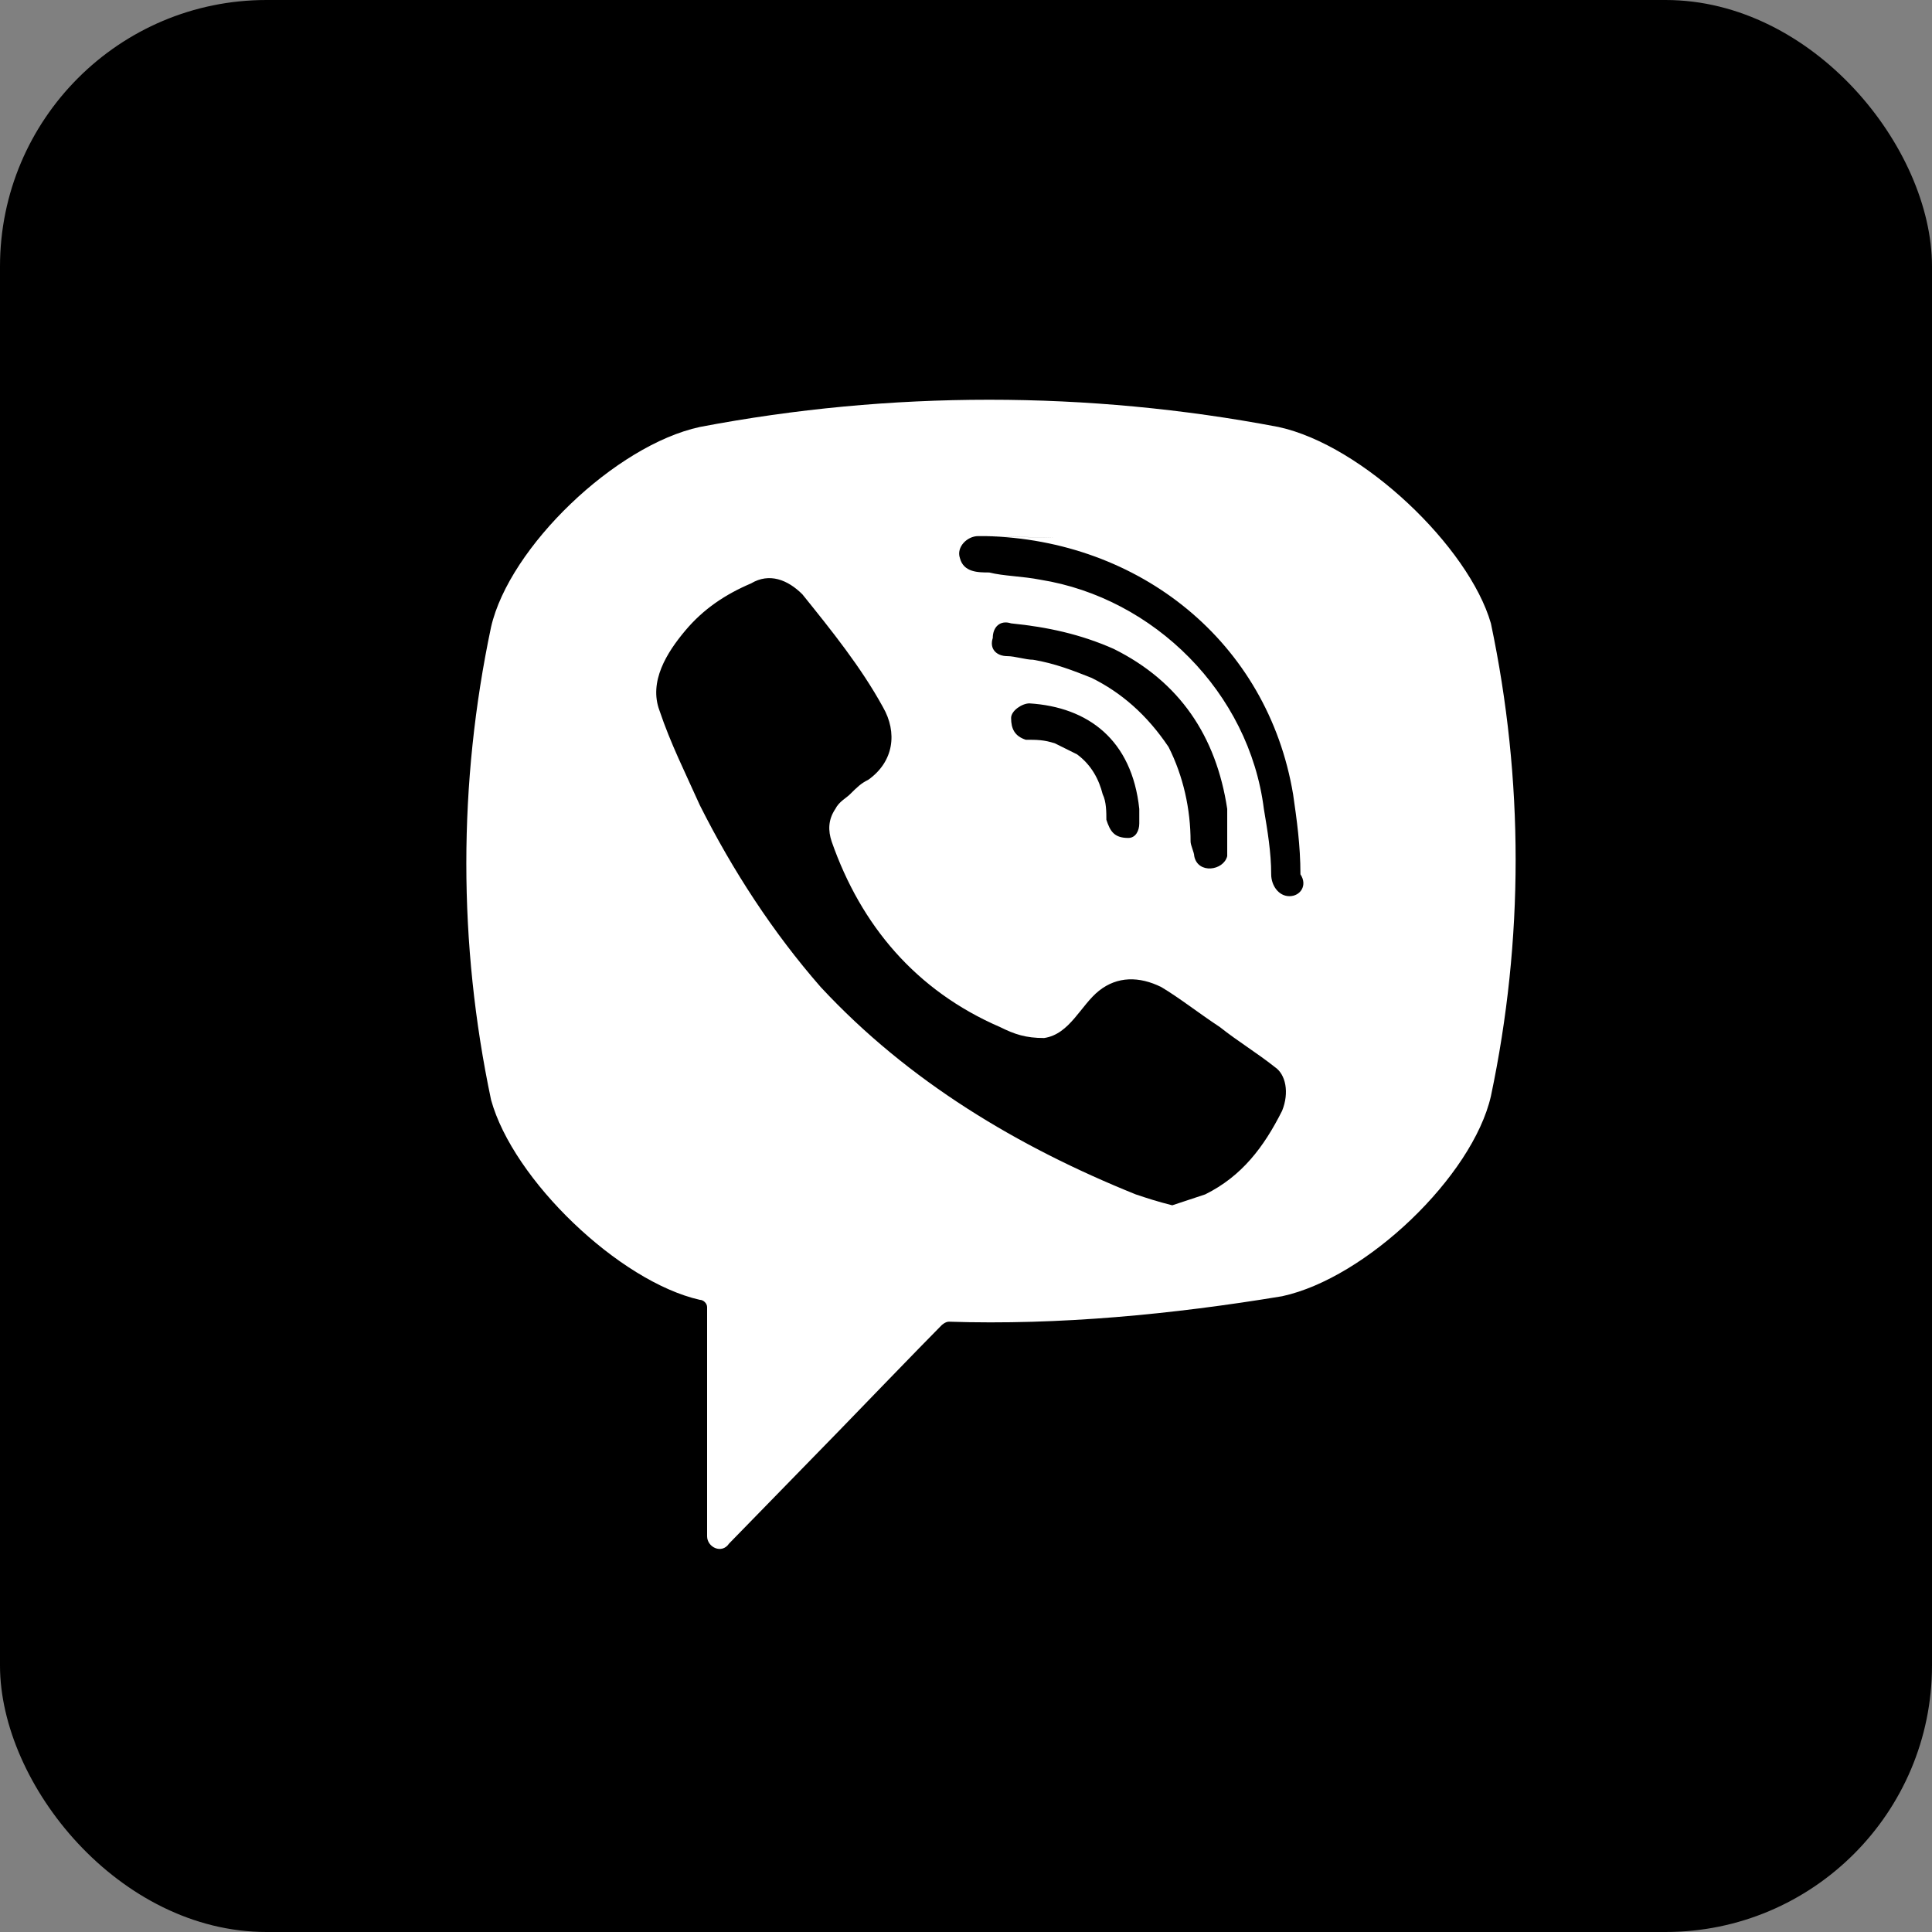
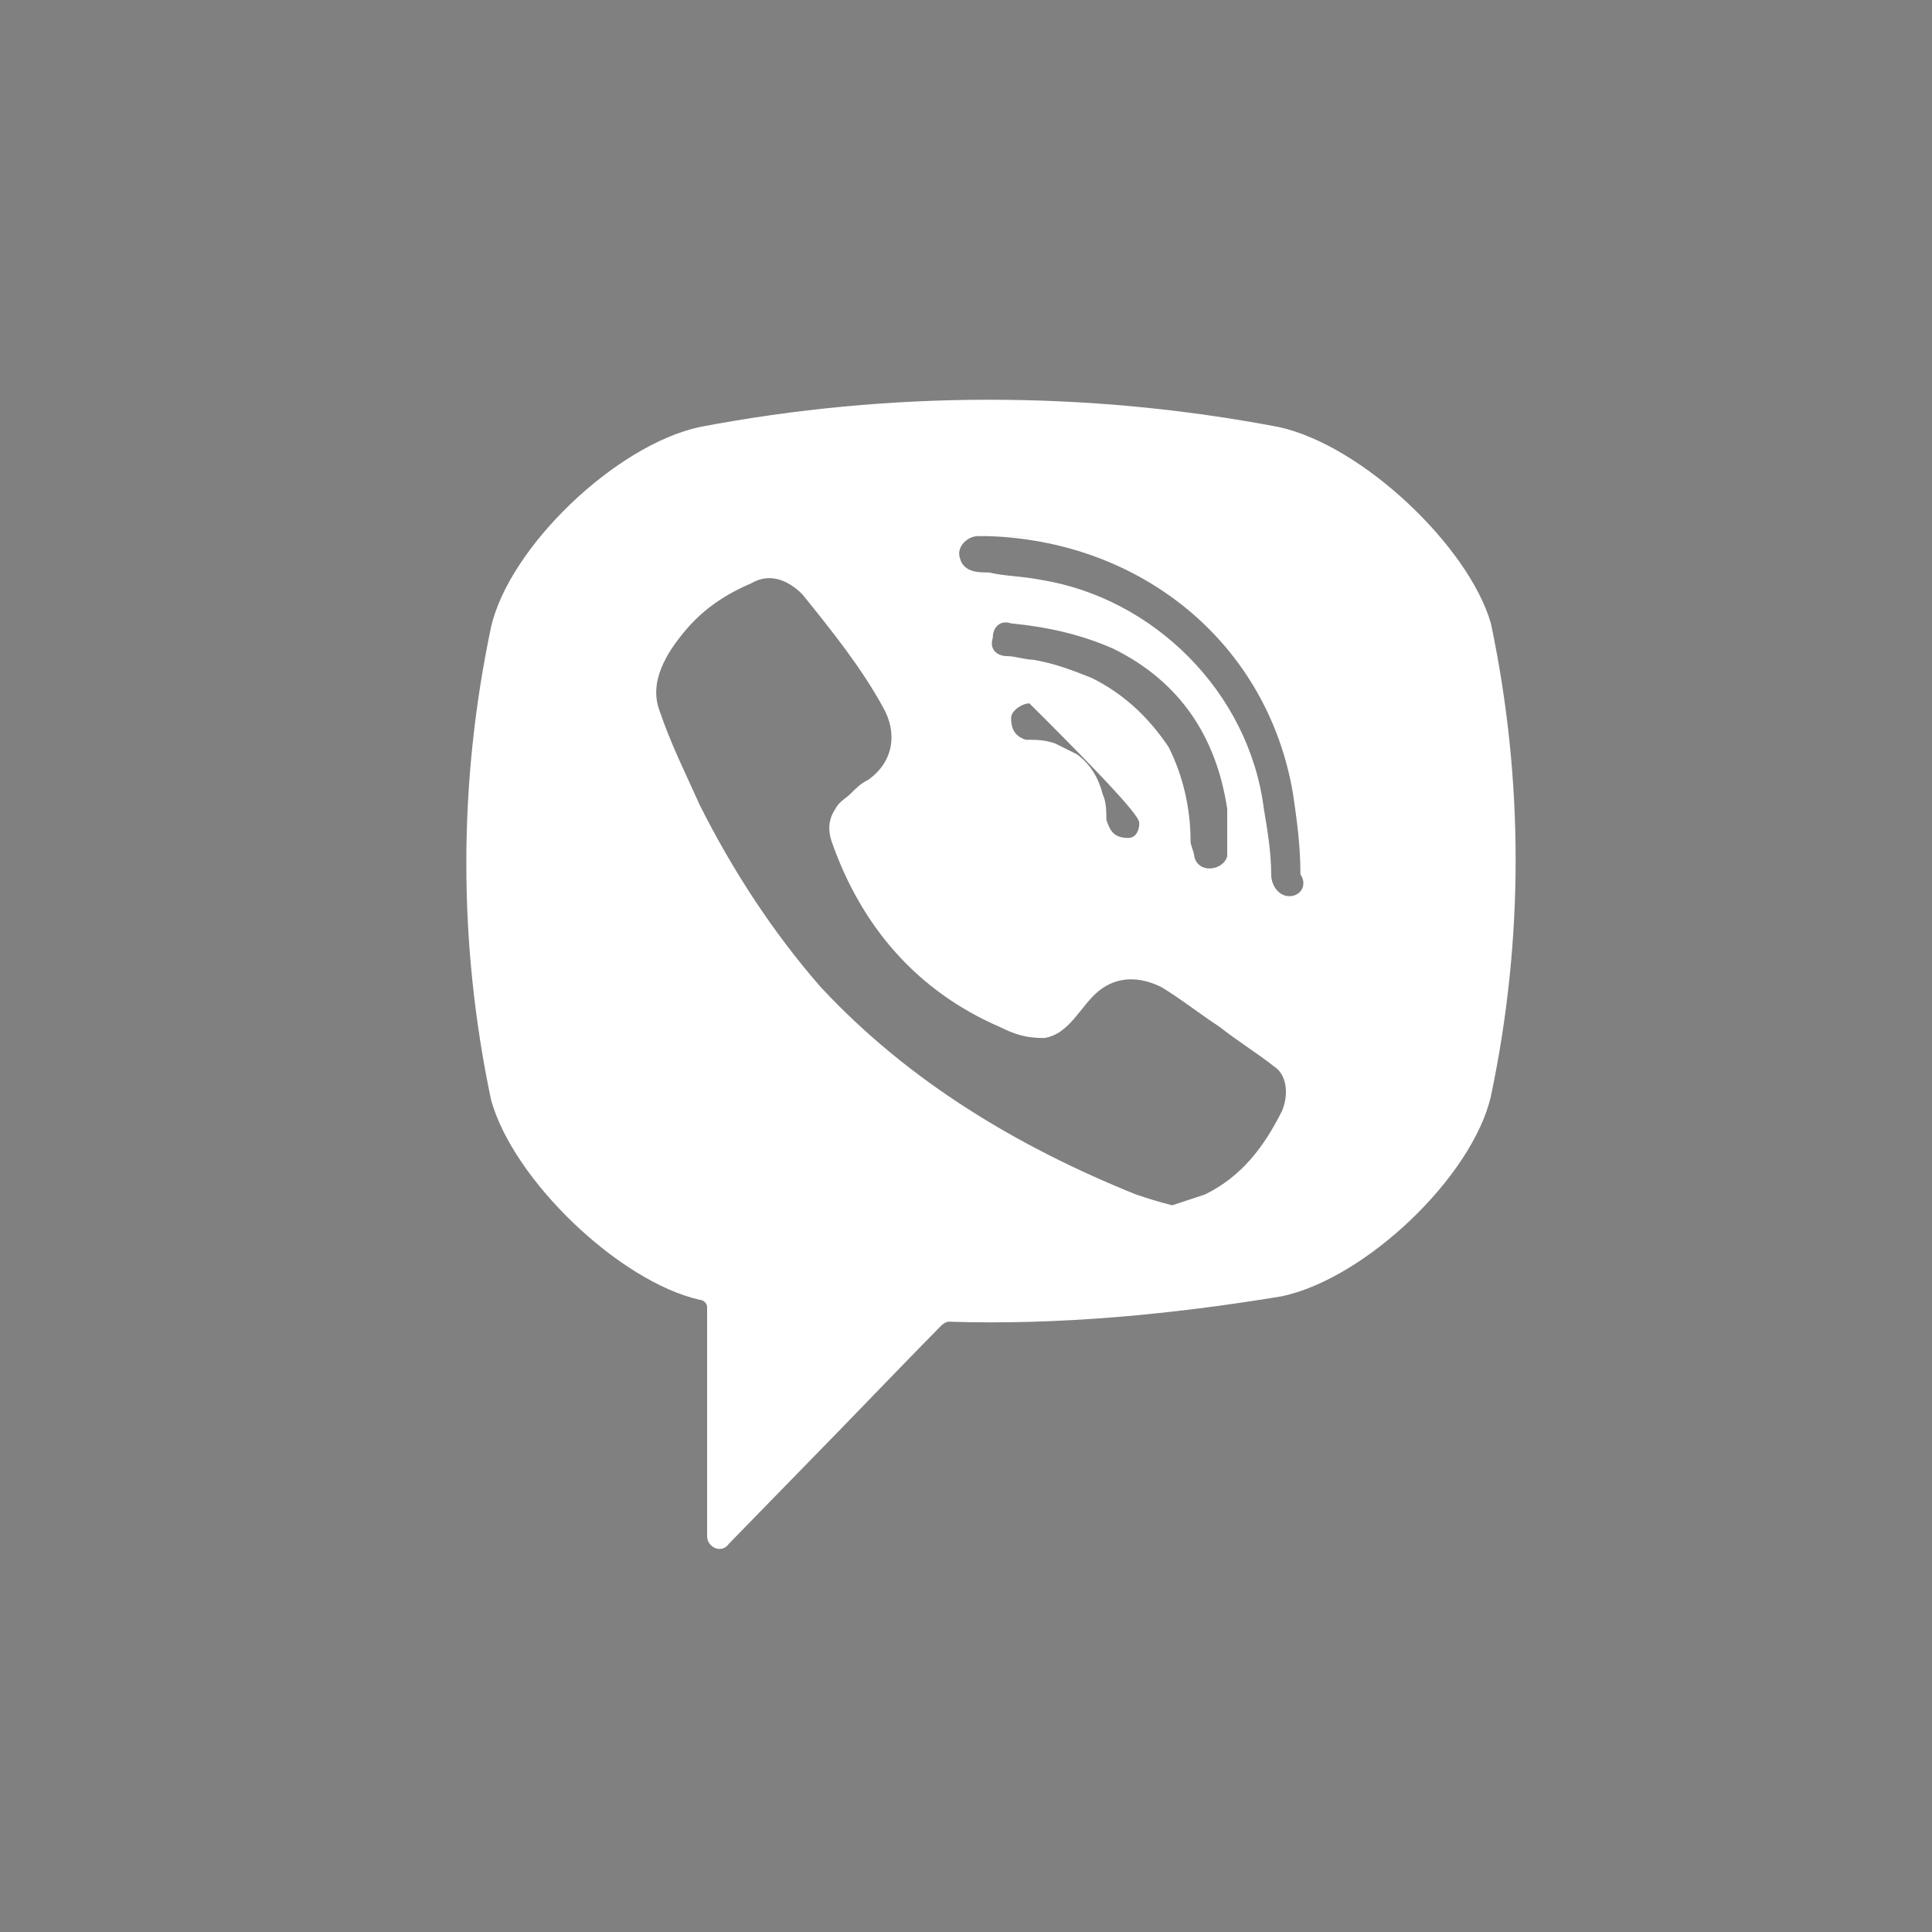
<svg xmlns="http://www.w3.org/2000/svg" width="29" height="29" viewBox="0 0 29 29" fill="none">
  <rect x="0" y="0" width="29" height="29" fill="#808080" stroke="none" />
-   <rect width="29" height="29" rx="4" fill="black" />
-   <path d="M19.19 6.409C16.332 5.864 13.363 5.864 10.505 6.409C9.24 6.682 7.646 8.211 7.371 9.412C6.876 11.759 6.876 14.161 7.371 16.509C7.701 17.71 9.295 19.238 10.505 19.511C10.56 19.511 10.614 19.566 10.614 19.62V23.06C10.614 23.224 10.834 23.333 10.944 23.169L12.594 21.477C12.594 21.477 13.913 20.112 14.133 19.893C14.133 19.893 14.188 19.839 14.243 19.839C15.892 19.893 17.596 19.73 19.245 19.457C20.51 19.184 22.104 17.655 22.379 16.454C22.874 14.107 22.874 11.705 22.379 9.357C22.049 8.211 20.455 6.682 19.19 6.409ZM19.245 16.673C18.971 17.218 18.641 17.655 18.091 17.928C17.926 17.983 17.761 18.037 17.596 18.092C17.376 18.037 17.211 17.983 17.047 17.928C15.287 17.218 13.638 16.236 12.319 14.816C11.604 13.998 10.999 13.07 10.505 12.087C10.285 11.596 10.065 11.159 9.9 10.668C9.735 10.231 10.01 9.794 10.285 9.467C10.56 9.139 10.889 8.921 11.274 8.757C11.549 8.593 11.824 8.702 12.044 8.921C12.484 9.467 12.923 10.012 13.253 10.613C13.473 10.995 13.418 11.432 13.033 11.705C12.923 11.759 12.868 11.814 12.758 11.923C12.704 11.978 12.594 12.032 12.539 12.142C12.429 12.305 12.429 12.469 12.484 12.633C12.923 13.889 13.748 14.871 15.012 15.417C15.232 15.526 15.397 15.581 15.672 15.581C16.057 15.526 16.222 15.089 16.497 14.871C16.772 14.653 17.101 14.653 17.431 14.816C17.706 14.98 17.981 15.199 18.311 15.417C18.586 15.635 18.861 15.799 19.136 16.017C19.3 16.127 19.355 16.4 19.245 16.673ZM16.936 12.578C16.827 12.578 16.881 12.578 16.936 12.578C16.717 12.578 16.662 12.469 16.607 12.305C16.607 12.196 16.607 12.032 16.552 11.923C16.497 11.705 16.387 11.486 16.167 11.323C16.057 11.268 15.947 11.213 15.837 11.159C15.672 11.104 15.562 11.104 15.397 11.104C15.232 11.05 15.177 10.941 15.177 10.777C15.177 10.668 15.342 10.558 15.452 10.558C16.332 10.613 16.991 11.104 17.101 12.142C17.101 12.196 17.101 12.305 17.101 12.36C17.101 12.469 17.047 12.578 16.936 12.578ZM16.387 10.176C16.112 10.067 15.837 9.958 15.507 9.903C15.397 9.903 15.232 9.849 15.122 9.849C14.957 9.849 14.848 9.74 14.902 9.576C14.902 9.412 15.012 9.303 15.177 9.357C15.727 9.412 16.222 9.521 16.717 9.74C17.706 10.231 18.256 11.05 18.421 12.142C18.421 12.196 18.421 12.251 18.421 12.305C18.421 12.415 18.421 12.524 18.421 12.687C18.421 12.742 18.421 12.797 18.421 12.851C18.366 13.07 17.981 13.124 17.926 12.851C17.926 12.797 17.871 12.687 17.871 12.633C17.871 12.142 17.761 11.65 17.541 11.213C17.211 10.722 16.827 10.395 16.387 10.176ZM19.355 13.452C19.19 13.452 19.081 13.288 19.081 13.124C19.081 12.797 19.026 12.469 18.971 12.142C18.751 10.395 17.321 8.975 15.617 8.702C15.342 8.648 15.067 8.648 14.848 8.593C14.683 8.593 14.463 8.593 14.408 8.375C14.353 8.211 14.518 8.047 14.683 8.047C14.738 8.047 14.793 8.047 14.793 8.047C14.902 8.047 17.047 8.102 14.793 8.047C17.101 8.102 19.026 9.63 19.41 11.923C19.465 12.305 19.52 12.687 19.52 13.124C19.63 13.288 19.52 13.452 19.355 13.452Z" fill="white" />
+   <path d="M19.19 6.409C16.332 5.864 13.363 5.864 10.505 6.409C9.24 6.682 7.646 8.211 7.371 9.412C6.876 11.759 6.876 14.161 7.371 16.509C7.701 17.71 9.295 19.238 10.505 19.511C10.56 19.511 10.614 19.566 10.614 19.62V23.06C10.614 23.224 10.834 23.333 10.944 23.169L12.594 21.477C12.594 21.477 13.913 20.112 14.133 19.893C14.133 19.893 14.188 19.839 14.243 19.839C15.892 19.893 17.596 19.73 19.245 19.457C20.51 19.184 22.104 17.655 22.379 16.454C22.874 14.107 22.874 11.705 22.379 9.357C22.049 8.211 20.455 6.682 19.19 6.409ZM19.245 16.673C18.971 17.218 18.641 17.655 18.091 17.928C17.926 17.983 17.761 18.037 17.596 18.092C17.376 18.037 17.211 17.983 17.047 17.928C15.287 17.218 13.638 16.236 12.319 14.816C11.604 13.998 10.999 13.07 10.505 12.087C10.285 11.596 10.065 11.159 9.9 10.668C9.735 10.231 10.01 9.794 10.285 9.467C10.56 9.139 10.889 8.921 11.274 8.757C11.549 8.593 11.824 8.702 12.044 8.921C12.484 9.467 12.923 10.012 13.253 10.613C13.473 10.995 13.418 11.432 13.033 11.705C12.923 11.759 12.868 11.814 12.758 11.923C12.704 11.978 12.594 12.032 12.539 12.142C12.429 12.305 12.429 12.469 12.484 12.633C12.923 13.889 13.748 14.871 15.012 15.417C15.232 15.526 15.397 15.581 15.672 15.581C16.057 15.526 16.222 15.089 16.497 14.871C16.772 14.653 17.101 14.653 17.431 14.816C17.706 14.98 17.981 15.199 18.311 15.417C18.586 15.635 18.861 15.799 19.136 16.017C19.3 16.127 19.355 16.4 19.245 16.673ZM16.936 12.578C16.827 12.578 16.881 12.578 16.936 12.578C16.717 12.578 16.662 12.469 16.607 12.305C16.607 12.196 16.607 12.032 16.552 11.923C16.497 11.705 16.387 11.486 16.167 11.323C16.057 11.268 15.947 11.213 15.837 11.159C15.672 11.104 15.562 11.104 15.397 11.104C15.232 11.05 15.177 10.941 15.177 10.777C15.177 10.668 15.342 10.558 15.452 10.558C17.101 12.196 17.101 12.305 17.101 12.36C17.101 12.469 17.047 12.578 16.936 12.578ZM16.387 10.176C16.112 10.067 15.837 9.958 15.507 9.903C15.397 9.903 15.232 9.849 15.122 9.849C14.957 9.849 14.848 9.74 14.902 9.576C14.902 9.412 15.012 9.303 15.177 9.357C15.727 9.412 16.222 9.521 16.717 9.74C17.706 10.231 18.256 11.05 18.421 12.142C18.421 12.196 18.421 12.251 18.421 12.305C18.421 12.415 18.421 12.524 18.421 12.687C18.421 12.742 18.421 12.797 18.421 12.851C18.366 13.07 17.981 13.124 17.926 12.851C17.926 12.797 17.871 12.687 17.871 12.633C17.871 12.142 17.761 11.65 17.541 11.213C17.211 10.722 16.827 10.395 16.387 10.176ZM19.355 13.452C19.19 13.452 19.081 13.288 19.081 13.124C19.081 12.797 19.026 12.469 18.971 12.142C18.751 10.395 17.321 8.975 15.617 8.702C15.342 8.648 15.067 8.648 14.848 8.593C14.683 8.593 14.463 8.593 14.408 8.375C14.353 8.211 14.518 8.047 14.683 8.047C14.738 8.047 14.793 8.047 14.793 8.047C14.902 8.047 17.047 8.102 14.793 8.047C17.101 8.102 19.026 9.63 19.41 11.923C19.465 12.305 19.52 12.687 19.52 13.124C19.63 13.288 19.52 13.452 19.355 13.452Z" fill="white" />
</svg>